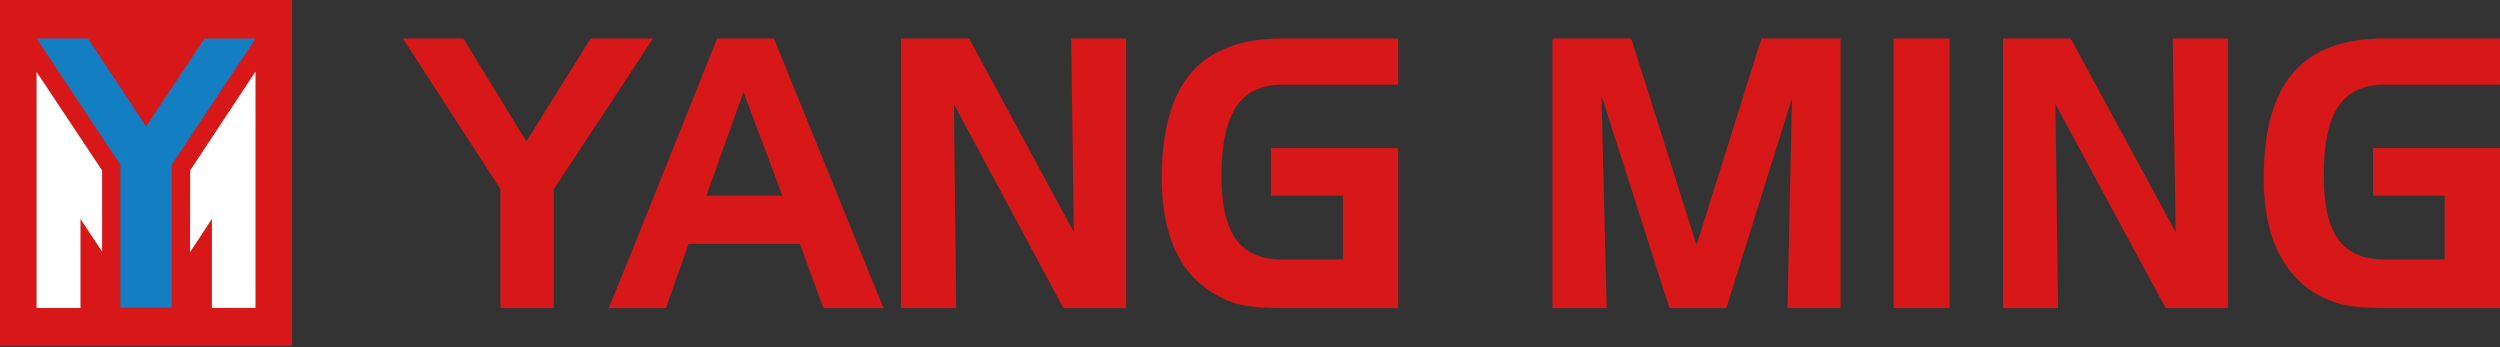
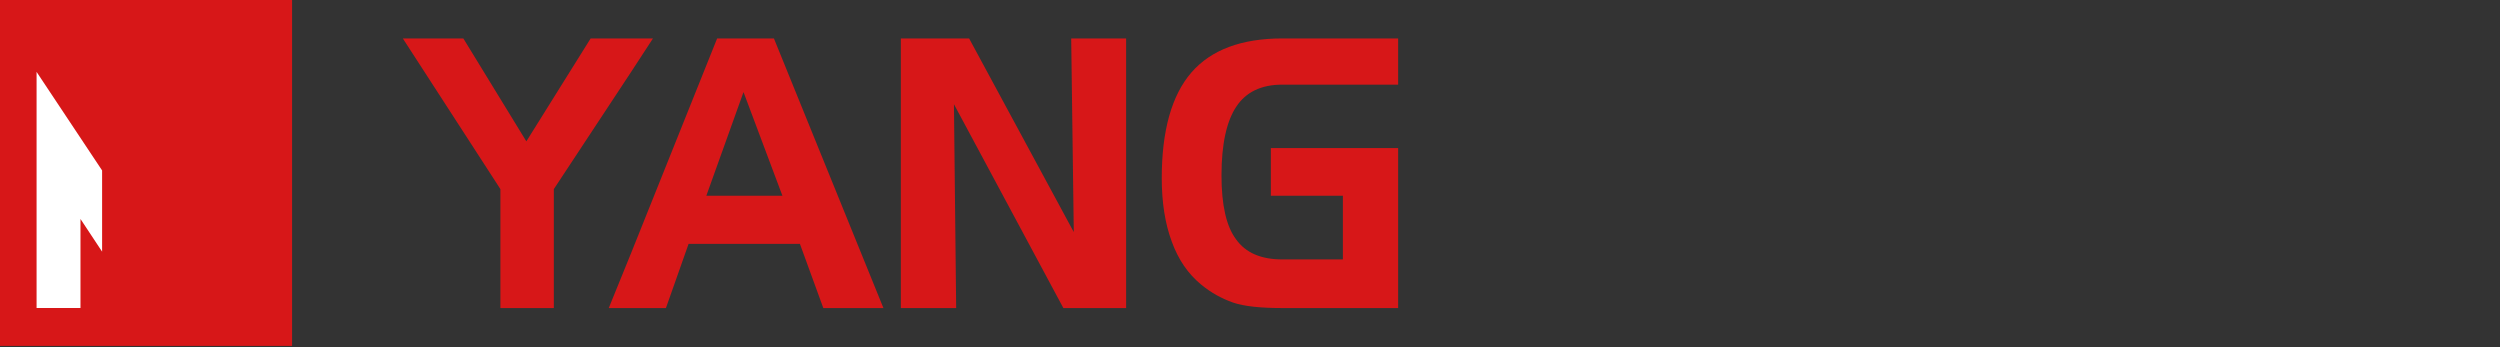
<svg xmlns="http://www.w3.org/2000/svg" width="144" height="20" viewBox="0 0 144 20" fill="none">
  <rect x="0" y="0" width="144" height="20" fill="#333333" stroke="none" />
  <path d="M42.869 14.047V11.276H45.068L42.869 5.418V2.214H44.578L50.886 17.744H47.423L46.075 14.047H42.869ZM51.888 2.214H55.821L61.85 13.368L61.701 2.214H64.865V17.744H61.25L54.947 6.001L55.075 17.744H51.888V2.214ZM73.201 11.276V8.528H80.533V17.744H73.864C72.644 17.744 71.684 17.652 71.023 17.428C70.378 17.199 69.759 16.866 69.184 16.389C68.412 15.757 67.858 14.925 67.492 13.91C67.107 12.877 66.917 11.657 66.917 10.261C66.917 7.516 67.492 5.483 68.626 4.174C69.759 2.868 71.514 2.214 73.864 2.214H80.533V4.875H73.864C72.644 4.875 71.768 5.305 71.213 6.139C70.658 6.971 70.358 8.275 70.358 10.103C70.358 11.813 70.636 13.033 71.191 13.777C71.748 14.566 72.644 14.943 73.863 14.943H77.35V11.276H73.201ZM36.347 2.214H37.611L36.347 4.152V2.214ZM42.869 2.214H41.307L36.347 14.589V17.744H38.357L39.663 14.047H42.869V11.276H40.684L42.826 5.305L42.869 5.418V2.214ZM23.203 2.214H26.688L30.318 8.142L34.021 2.214H36.347V4.152L31.901 10.892V17.744H28.823V10.892L23.203 2.214ZM36.347 14.589L35.064 17.744H36.347V14.589Z" fill="#D71718" />
-   <path d="M89.424 2.215H93.958L97.721 14.111L101.458 2.215H106.015V17.744H102.958L103.217 5.663L99.435 17.744H96.159L92.245 5.503L92.546 17.744H89.424V2.215ZM112.3 17.744H109.073V2.215H112.3V17.744ZM115.378 2.215H119.269L125.318 13.368L125.146 2.215H128.331V17.744H124.741L118.393 6.001L118.545 17.744H115.378V2.215H115.378ZM136.689 11.276V8.527H143.999V17.744H137.332C136.113 17.744 135.172 17.653 134.531 17.428C133.848 17.199 133.228 16.867 132.651 16.389C131.924 15.757 131.348 14.926 130.962 13.909C130.577 12.877 130.389 11.657 130.389 10.261C130.389 7.516 130.962 5.483 132.094 4.175C133.228 2.869 134.98 2.215 137.332 2.215H143.999V4.875H137.332C136.136 4.875 135.238 5.305 134.681 6.139C134.125 6.971 133.849 8.275 133.849 10.104C133.849 11.813 134.125 13.033 134.681 13.778C135.238 14.565 136.113 14.943 137.332 14.943H140.815V11.276H136.689Z" fill="#D71718" />
  <path d="M16.823 0H0V19.924H16.823V0Z" fill="#D71718" />
  <path d="M5.881 14.495L4.636 12.613V17.739H2.107V4.141L5.881 9.817V14.495Z" fill="white" />
-   <path d="M12.206 12.607L10.947 14.523L10.954 9.816L14.717 4.123V17.738H12.206V12.607Z" fill="white" />
-   <path d="M2.111 2.215H5.068L8.415 7.283L11.784 2.221H14.721L9.89 9.492V17.721H6.933V9.492L2.111 2.215Z" fill="#147EC3" />
</svg>